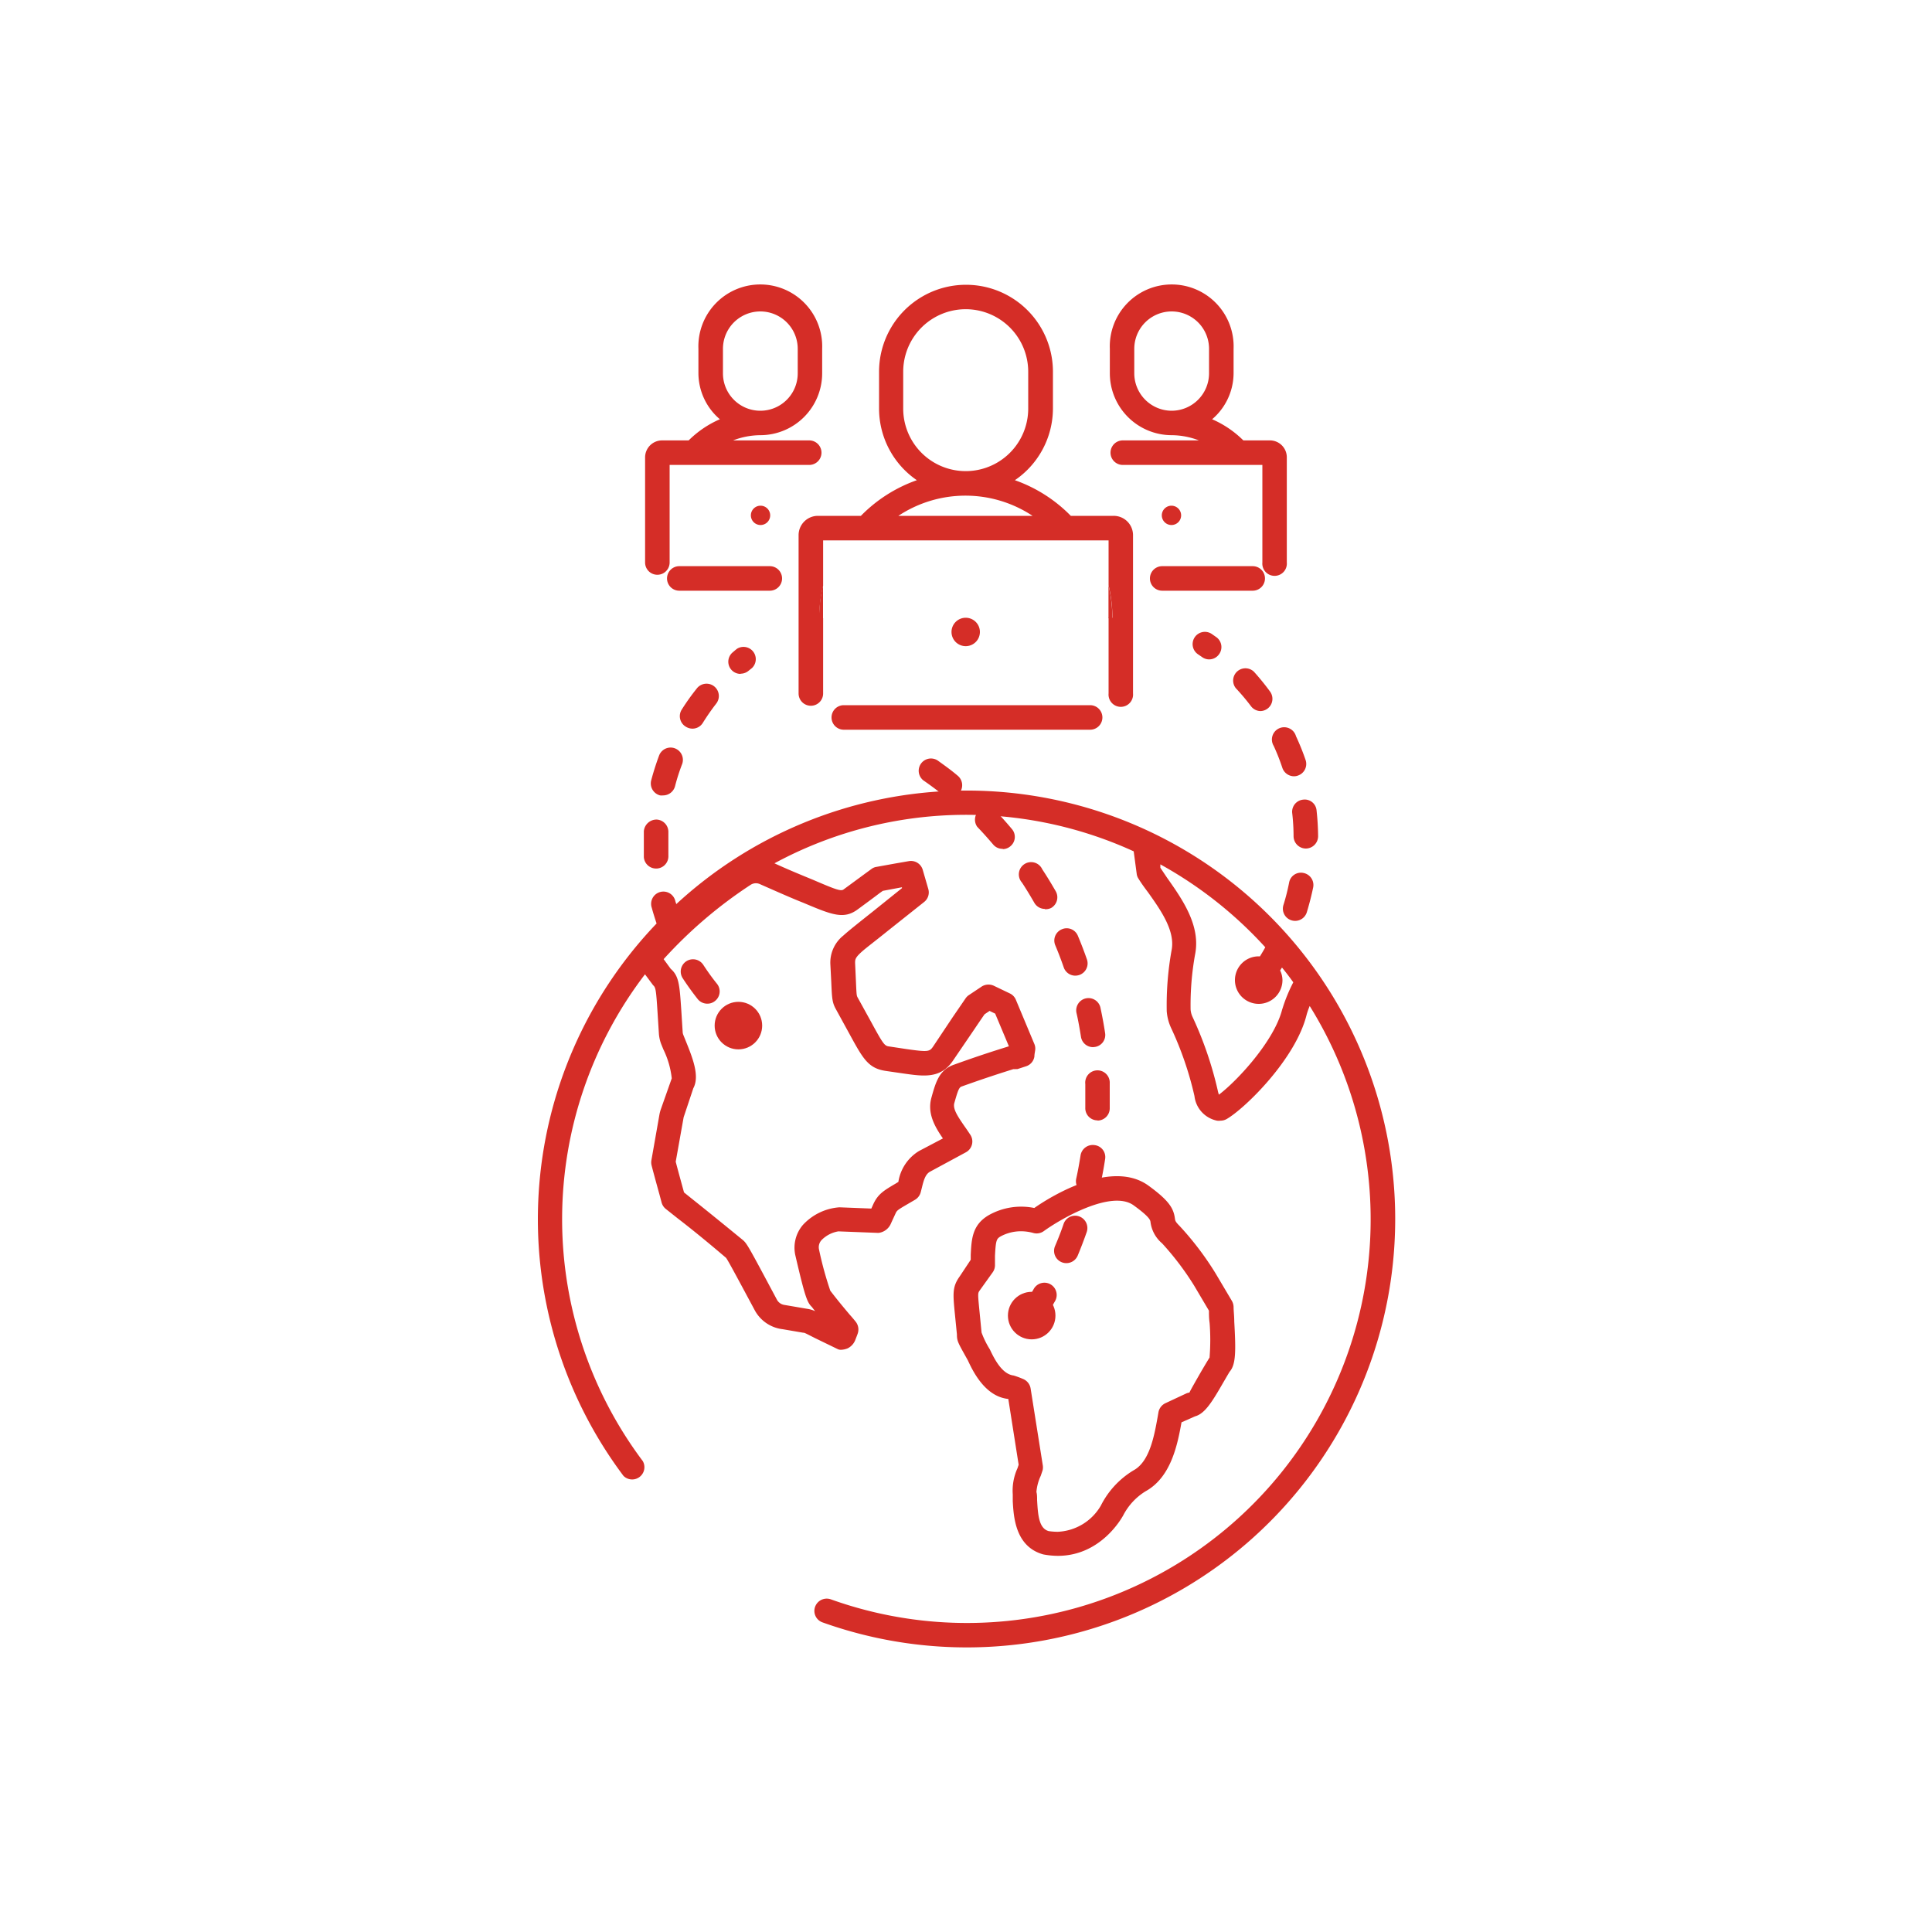
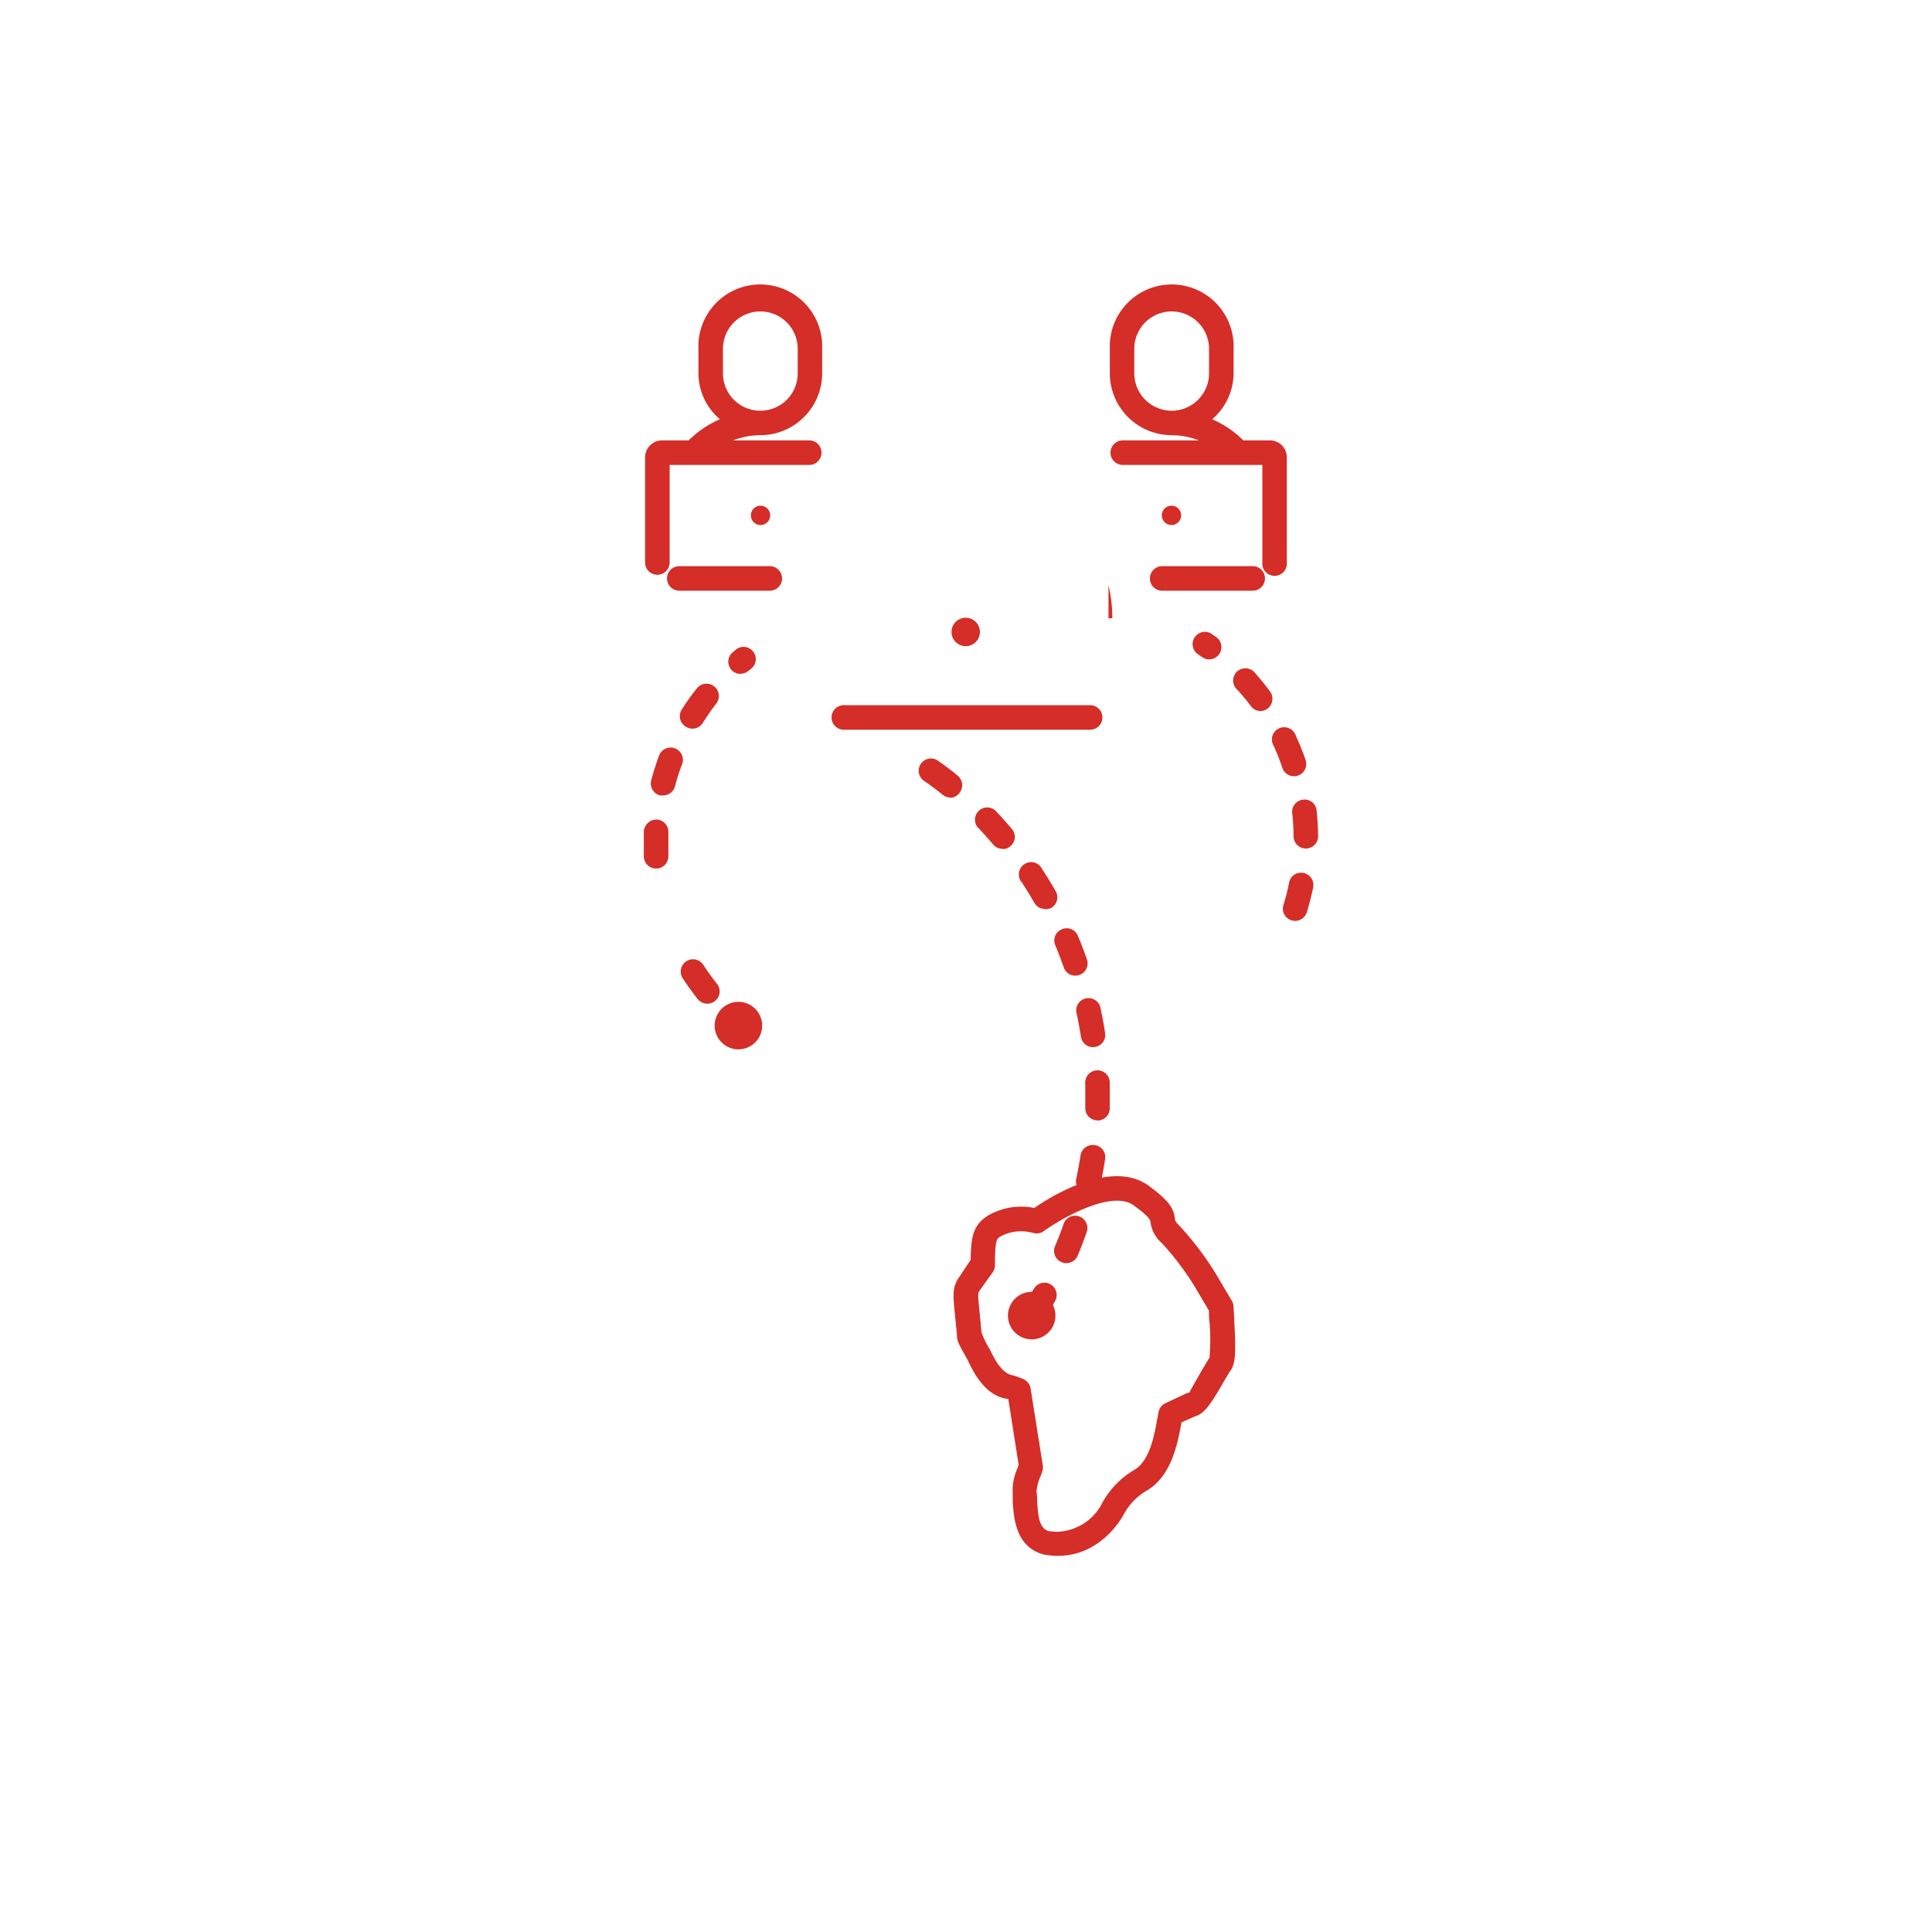
<svg xmlns="http://www.w3.org/2000/svg" id="Layer_1" data-name="Layer 1" viewBox="0 0 200 200">
  <defs>
    <style>.cls-1{fill:none;}.cls-2{fill:#d52d27;}</style>
  </defs>
  <title>icones Growin_200px</title>
  <path class="cls-1" d="M125.16 38.65V36.11a3.87 3.87.0 10-7.74.0v2.54a3.87 3.87.0 107.74.0z" />
  <path class="cls-1" d="M69.32 48.13v.27c0-.09.1-.18.15-.27z" />
  <path class="cls-1" d="M93 53.4h13.89A12.58 12.58.0 0093 53.4z" />
  <path class="cls-1" d="M82.58 38.65V36.11a3.87 3.87.0 00-7.74.0v2.54a3.87 3.87.0 007.74.0z" />
-   <path class="cls-1" d="M106.44 42.3V38.48a6.47 6.47.0 10-12.94.0V42.3a6.47 6.47.0 0012.94.0z" />
+   <path class="cls-1" d="M106.44 42.3a6.47 6.47.0 10-12.94.0V42.3a6.47 6.47.0 0012.94.0z" />
  <path class="cls-1" d="M130.68 48.13h-.14c0 .09.09.17.14.26z" />
-   <path class="cls-2" d="M84.79 64h.41V60.58A15 15 0 0084.79 64z" />
-   <path class="cls-2" d="M115.27 53.4h-4.42a15.12 15.12.0 00-5.79-3.69A9 9 0 00109 42.3V38.48a9 9 0 00-18 0V42.3a9 9 0 003.91 7.41 15.12 15.12.0 00-5.79 3.69H84.67a2 2 0 00-2 2V71.79a1.27 1.27.0 102.54.0V64h-.41a15 15 0 01.41-3.37V55.94h29.55v4.64a15 15 0 01.4 3.37h-.4v7.84a1.27 1.27.0 102.53.0V55.41A2 2 0 00115.27 53.4zM93.5 42.3V38.48a6.47 6.47.0 1112.94.0V42.3a6.47 6.47.0 01-12.94.0zM93 53.4a12.58 12.58.0 0113.89.0z" />
  <path class="cls-2" d="M114.75 60.58V64h.4A15 15 0 00114.75 60.58z" />
  <path class="cls-2" d="M112.85 73H87.35a1.27 1.27.0 000 2.54h25.5a1.27 1.27.0 000-2.54z" />
  <path class="cls-2" d="M101.44 65.42A1.47 1.47.0 101e2 66.89a1.47 1.47.0 001.44-1.47z" />
  <path class="cls-2" d="M85.11 38.65V36.11a6.41 6.41.0 10-12.81.0v2.54a6.29 6.29.0 002.22 4.75 10.55 10.55.0 00-3.23 2.19H68.54a1.76 1.76.0 00-1.76 1.76V58.23a1.27 1.27.0 002.54.0V48.13H83.77a1.27 1.27.0 000-2.54H75.89a8 8 0 012.82-.54A6.41 6.41.0 0085.11 38.65zm-10.27.0V36.11a3.87 3.87.0 017.74.0v2.54a3.87 3.87.0 01-7.74.0z" />
  <path class="cls-2" d="M79.69 58.61H70.32a1.27 1.27.0 100 2.54h9.37a1.27 1.27.0 000-2.54z" />
  <path class="cls-2" d="M77.73 53.35a1 1 0 102 0 1 1 0 00-2 0z" />
  <path class="cls-2" d="M131.46 45.59h-2.75a10.55 10.55.0 00-3.23-2.19 6.29 6.29.0 002.22-4.75V36.11a6.41 6.41.0 10-12.81.0v2.54a6.41 6.41.0 006.4 6.4 8 8 0 012.82.54h-7.88a1.27 1.27.0 000 2.54h14.45v10.1a1.27 1.27.0 102.53.0V47.35a1.75 1.75.0 00-1.75-1.76zm-10.17-3.07a3.88 3.88.0 01-3.87-3.87V36.11a3.87 3.87.0 117.74.0v2.54A3.88 3.88.0 01121.29 42.52z" />
  <path class="cls-2" d="M129.68 58.61h-9.37a1.27 1.27.0 000 2.54h9.37a1.27 1.27.0 100-2.54z" />
  <path class="cls-2" d="M122.27 53.35a1 1 0 10-1 1 1 1 0 001-1z" />
  <path class="cls-2" d="M106.8 137.46a1.3 1.3.0 01-.7-.21 1.28 1.28.0 01-.36-1.76c.46-.69.89-1.38 1.29-2.09a1.27 1.27.0 012.21 1.25c-.43.76-.89 1.5-1.38 2.24A1.28 1.28.0 01106.8 137.46zm3.59-6.7a1.27 1.27.0 01-1.17-1.77c.32-.75.62-1.51.88-2.28a1.26 1.26.0 011.61-.79 1.28 1.28.0 01.79 1.61c-.29.83-.6 1.64-.94 2.46A1.28 1.28.0 01110.39 130.76zm2.3-7.24a1.33 1.33.0 01-.28.0 1.26 1.26.0 01-1-1.51c.18-.8.32-1.6.45-2.41a1.28 1.28.0 011.44-1.06A1.25 1.25.0 01114.4 120c-.13.86-.29 1.73-.48 2.58A1.26 1.26.0 01112.69 123.52zm.93-7.54h-.05a1.26 1.26.0 01-1.22-1.31c0-.41.0-.81.0-1.22s0-.82.0-1.23a1.27 1.27.0 112.53-.09c0 .44.0.88.0 1.32s0 .87.0 1.31A1.27 1.27.0 01113.62 116zm-.47-7.58a1.26 1.26.0 01-1.25-1.08c-.13-.81-.27-1.62-.45-2.41a1.27 1.27.0 112.48-.54c.18.85.34 1.71.47 2.57a1.25 1.25.0 01-1.06 1.44zM111.32 101a1.27 1.27.0 01-1.2-.85c-.27-.78-.56-1.54-.88-2.3a1.26 1.26.0 01.68-1.65 1.25 1.25.0 011.66.67c.34.81.65 1.62.94 2.45a1.27 1.27.0 01-.79 1.61A1.41 1.41.0 01111.32 101zm-3.15-6.91a1.26 1.26.0 01-1.1-.64c-.41-.71-.83-1.41-1.28-2.09A1.27 1.27.0 11107.9 90c.48.72.93 1.47 1.37 2.23A1.27 1.27.0 01108.8 94 1.32 1.32.0 01108.17 94.12zm-4.36-6.22a1.24 1.24.0 01-1-.45c-.53-.62-1.07-1.23-1.64-1.82A1.27 1.27.0 01103 83.87c.61.63 1.19 1.28 1.75 1.95a1.25 1.25.0 01-.15 1.78A1.23 1.23.0 01103.81 87.9zm-5.43-5.31a1.27 1.27.0 01-.8-.29c-.63-.51-1.29-1-2-1.49a1.27 1.27.0 011.48-2.06c.71.51 1.4 1 2.08 1.58a1.28 1.28.0 01.18 1.79A1.26 1.26.0 0198.38 82.59z" />
  <circle class="cls-2" cx="76.44" cy="106.17" r="2.46" />
  <circle class="cls-2" cx="106.8" cy="136.19" r="2.46" />
  <path class="cls-2" d="M67.88 89.91H68a1.27 1.27.0 001.19-1.34c0-.41.0-.82.0-1.24s0-.77.0-1.16a1.28 1.28.0 00-1.21-1.33 1.32 1.32.0 00-1.33 1.21c0 .43.0.86.0 1.27s0 .93.0 1.4A1.27 1.27.0 0067.88 89.91z" />
  <path class="cls-2" d="M68.33 82.34a1.87 1.87.0 00.32.0 1.28 1.28.0 001.23-.95 20.16 20.16.0 01.73-2.28 1.27 1.27.0 00-2.38-.9c-.31.83-.58 1.68-.81 2.54A1.28 1.28.0 0068.33 82.34z" />
  <path class="cls-2" d="M72.81 99.89a1.27 1.27.0 10-2.14 1.37c.48.74 1 1.46 1.56 2.17a1.27 1.27.0 001 .47 1.23 1.23.0 00.79-.28 1.26 1.26.0 00.2-1.78C73.71 101.21 73.24 100.55 72.81 99.89z" />
  <path class="cls-2" d="M71 75.23a1.31 1.31.0 00.68.2 1.26 1.26.0 001.07-.59 23.84 23.84.0 011.39-2 1.27 1.27.0 10-2-1.58 23.73 23.73.0 00-1.55 2.17A1.27 1.27.0 0071 75.23z" />
  <path class="cls-2" d="M76.67 69.74a1.28 1.28.0 00.82-.3l.36-.29a1.27 1.27.0 00-1.54-2c-.16.12-.31.25-.46.38a1.26 1.26.0 00.82 2.23z" />
  <path class="cls-2" d="M104.84 154.7c0 .2.0.44.0.7.09 1.64.27 4.7 3.15 5.51a8.23 8.23.0 001.52.15c4.42.0 6.59-3.87 6.77-4.2a6.35 6.35.0 012.32-2.49c2.62-1.45 3.29-4.8 3.71-7.13l1.4-.62c1-.27 1.74-1.45 2.88-3.43.23-.39.45-.78.7-1.19.66-.75.65-2.17.48-5.19.0-.58-.07-1.11-.07-1.52a1.34 1.34.0 00-.18-.63l-1.69-2.85a31.28 31.28.0 00-3.72-4.9c-.43-.43-.45-.54-.48-.75-.14-1.07-.59-1.86-2.75-3.43-3.76-2.72-9.93 1-11.81 2.32a6.83 6.83.0 00-4.71.74c-1.72 1-1.79 2.48-1.87 4.11v.51l-1.14 1.72c-.78 1.09-.71 1.77-.49 4l.2 2c0 .74.13.89 1.13 2.69.47 1 1.73 3.75 4.19 4l1.07 6.81-.12.36A5.61 5.61.0 00104.84 154.7zm.08-12.31c-1.14-.14-1.92-1.56-2.45-2.7a9.28 9.28.0 01-.86-1.75l-.2-2.06c-.2-2-.19-2 0-2.28l1.36-1.9A1.27 1.27.0 00103 131v-1c.08-1.59.16-1.76.57-2a4.41 4.41.0 012.12-.54 4.81 4.81.0 011.29.18 1.26 1.26.0 001.08-.2c1.68-1.22 7-4.34 9.3-2.66 1.67 1.21 1.72 1.54 1.74 1.73a3.45 3.45.0 001.2 2.2 29.41 29.41.0 013.33 4.4l1.52 2.57c0 .37.0.81.07 1.28a22.89 22.89.0 010 3.48.56.56.0 000 .08c-.25.4-.54.89-.84 1.4-.45.78-1.2 2.09-1.25 2.24a1.08 1.08.0 00-.35.1l-2.14 1a1.3 1.3.0 00-.71.9l-.09.52c-.36 2-.84 4.62-2.48 5.52a8.94 8.94.0 00-3.4 3.66 5.44 5.44.0 01-4.46 2.71 6.56 6.56.0 01-.94-.07c-1-.28-1.11-1.61-1.2-3.2.0-.32.0-.6-.07-.85a4.88 4.88.0 01.45-1.68c.07-.21.15-.44.2-.6a1.41 1.41.0 000-.54l-1.25-7.89a1.29 1.29.0 00-.81-1A8.5 8.5.0 00104.92 142.39z" />
-   <path class="cls-2" d="M105.33 110.67l.92-.3a1.26 1.26.0 00.83-1c0-.27.08-.56.09-.74a1.21 1.21.0 00-.1-.57l-1.91-4.57a1.25 1.25.0 00-.6-.64l-1.69-.81a1.32 1.32.0 00-1.22.07l-1.35.9a1.25 1.25.0 00-.33.32l-1.37 2-2 3c-.37.54-.51.59-2.76.27l-1.72-.26c-.54-.07-.6-.08-1.93-2.53l-1.39-2.52c-.13-.23-.13-.24-.2-1.83l-.08-1.77c0-.32.0-.51.51-1s1.23-1 2.94-2.38l3.7-2.94a1.26 1.26.0 00.43-1.33l-.58-2a1.27 1.27.0 00-1.41-.9l-1.44.25-1.94.35a1.1 1.1.0 00-.52.22l-.63.46-2.26 1.66c-.28.2-.82.0-3.15-1-1.09-.45-2.45-1-4-1.71a41.71 41.71.0 0137.19-1.24l.31 2.32a1.12 1.12.0 00.18.5c.23.38.56.85 1 1.43 1.33 1.87 2.83 4 2.43 6a32.22 32.22.0 00-.5 6.3 5 5 0 00.44 1.71 34.66 34.66.0 012.43 7.07 2.94 2.94.0 002.33 2.55 1.12 1.12.0 00.36.0 1.28 1.28.0 00.63-.16c1.9-1.09 7.16-6.22 8.29-10.8a7.85 7.85.0 01.32-.91A41.79 41.79.0 0186 165.56a1.28 1.28.0 00-1.62.77 1.26 1.26.0 00.77 1.62A44.35 44.35.0 1070 93.6c0-.09-.06-.19-.08-.28a1.27 1.27.0 10-2.45.65c.15.55.32 1.09.5 1.63a44.27 44.27.0 00-3.43 57.18 1.27 1.27.0 002-1.53 41.73 41.73.0 01.23-50.39l.84 1.13c.27.23.31.49.46 2.83l.14 2.21a3.83 3.83.0 00.24 1.06l.22.54a9.06 9.06.0 01.87 3l-1.13 3.2a3.67 3.67.0 00-.14.52l-.83 4.72a1.3 1.3.0 000 .52c.09.37.35 1.34.84 3.11l.21.79a1.29 1.29.0 00.41.64l1.26 1c1 .77 2.56 2 5 4.08.19.24 1.1 1.94 3 5.48a3.78 3.78.0 002.87 1.91l2.1.36c.14.0.15.0 1.16.52l2.41 1.17a.73.73.0 00.36.08 2 2 0 00.69-.15 1.62 1.62.0 00.77-.82c.1-.26.21-.53.27-.71a1.3 1.3.0 00-.18-1.19c-.14-.18-.38-.47-.66-.78-.45-.54-1.08-1.27-2-2.47a36.2 36.2.0 01-1.16-4.24 1.09 1.09.0 01.26-1 3.16 3.16.0 011.74-.9l4.15.16a1.6 1.6.0 001.3-1l.17-.37.3-.65c.14-.3.19-.35 1.31-1l.72-.42a1.29 1.29.0 00.57-.76l.13-.51c.19-.79.37-1.37.84-1.63l3.7-2a1.27 1.27.0 00.48-1.8c-.19-.29-.42-.63-.6-.88-.77-1.11-1.23-1.83-1.07-2.42.39-1.38.5-1.63.77-1.72 2.51-.9 4.19-1.43 5.33-1.79M83.17 93.46c2.94 1.24 4.17 1.75 5.62.68 1.1-.81 1.82-1.34 2.26-1.68l.34-.24 1.71-.32.27-.05v.09l-3 2.41c-1.79 1.42-2.6 2.07-3.07 2.5a3.58 3.58.0 00-1.34 3l.09 1.76c.08 1.8.09 2.17.52 2.93l1.37 2.5c1.42 2.6 1.95 3.57 3.81 3.83l1.72.25c2.17.31 3.91.57 5.2-1.35l2.18-3.2c.51-.76.86-1.27 1.07-1.57l.52-.35.58.28 1.42 3.38-.25.08c-1.16.36-2.87.9-5.42 1.82-1.54.53-1.9 1.8-2.35 3.42s.35 3 1.19 4.22l-2.47 1.3A4.55 4.55.0 0093 122.35l-.26.16c-1.22.72-1.83 1.07-2.32 2.11l-.22.49-3.3-.13a5.7 5.7.0 00-3.79 1.83 3.63 3.63.0 00-.77 3.17c1 4.3 1.22 4.86 1.72 5.33q.16.23.33.42a3.24 3.24.0 00-.82-.24l-2.4-.41a1.05 1.05.0 01-.75-.55c-3.1-5.81-3.1-5.81-3.59-6.22-2.54-2.08-4.13-3.36-5.2-4.21l-.82-.66-.11-.4c-.39-1.42-.63-2.31-.75-2.78l.82-4.6 1-3c.69-1.28-.08-3.17-.82-5l-.21-.52a.89.89.0 01-.07-.31l-.14-2.2c-.18-2.68-.24-3.59-1.1-4.34l-.73-1a46.53 46.53.0 019-7.69 1 1 0 011-.06C80.47 92.32 82 93 83.17 93.46zm49.57 11c-.81 3.27-4.65 7.42-6.56 8.86a3.29 3.29.0 01-.12-.44 37.93 37.93.0 00-2.59-7.57 2.23 2.23.0 01-.22-.81 29.53 29.53.0 01.46-5.67c.61-3-1.3-5.71-2.92-8l-.67-1v-.35a42.31 42.31.0 0110.86 8.58c-.17.32-.36.63-.55.94h-.13a2.46 2.46.0 102.46 2.46 2.36 2.36.0 00-.24-1l.19-.3q.62.75 1.17 1.53A16.51 16.51.0 00132.74 104.48z" />
  <path class="cls-2" d="M133.45 91.36a21.48 21.48.0 01-.59 2.33 1.26 1.26.0 00.83 1.58 1.31 1.31.0 00.38.06 1.27 1.27.0 001.21-.89q.39-1.29.66-2.58a1.27 1.27.0 00-1-1.49A1.24 1.24.0 00133.45 91.36z" />
  <path class="cls-2" d="M134.89 82.78a1.26 1.26.0 00-1.12 1.4 21.28 21.28.0 01.14 2.39 1.28 1.28.0 001.27 1.27h0a1.28 1.28.0 001.27-1.28 26.56 26.56.0 00-.16-2.67A1.23 1.23.0 00134.89 82.78z" />
  <path class="cls-2" d="M132.75 79.49a1.28 1.28.0 001.21.87 1.11 1.11.0 00.39-.07 1.27 1.27.0 00.81-1.6 24.89 24.89.0 00-1-2.48 1.27 1.27.0 10-2.31 1A21.57 21.57.0 01132.75 79.49z" />
  <path class="cls-2" d="M129.49 73.09a1.26 1.26.0 001 .52 1.27 1.27.0 001-2q-.78-1.07-1.68-2.07a1.27 1.27.0 00-1.88 1.7A22.44 22.44.0 01129.49 73.09z" />
  <path class="cls-2" d="M124.41 68a1.25 1.25.0 001.77-.25 1.26 1.26.0 00-.25-1.78l-.47-.33A1.27 1.27.0 10124 67.72z" />
</svg>